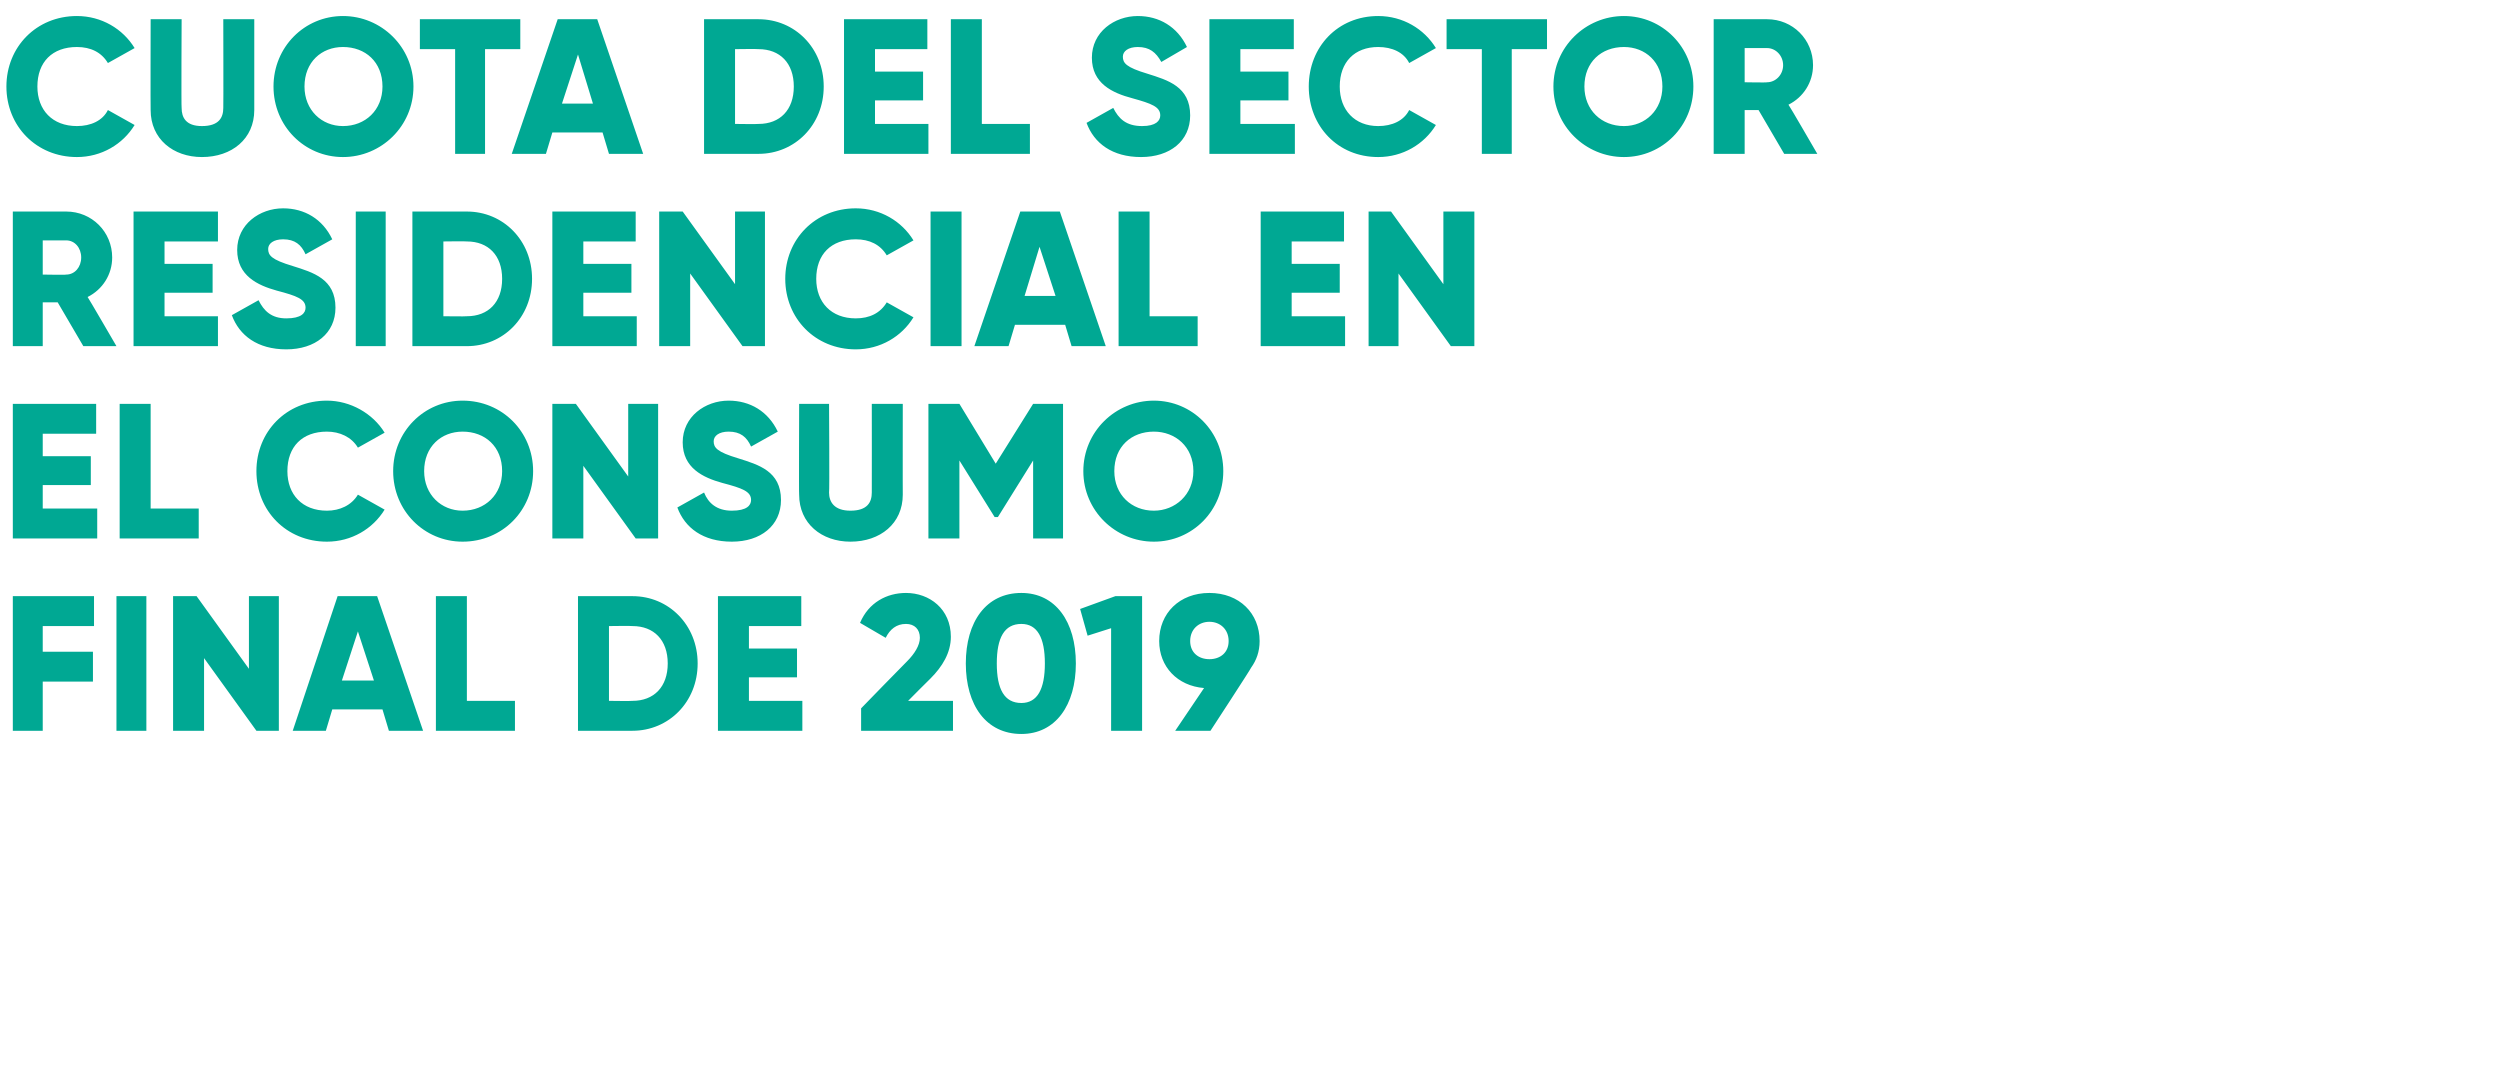
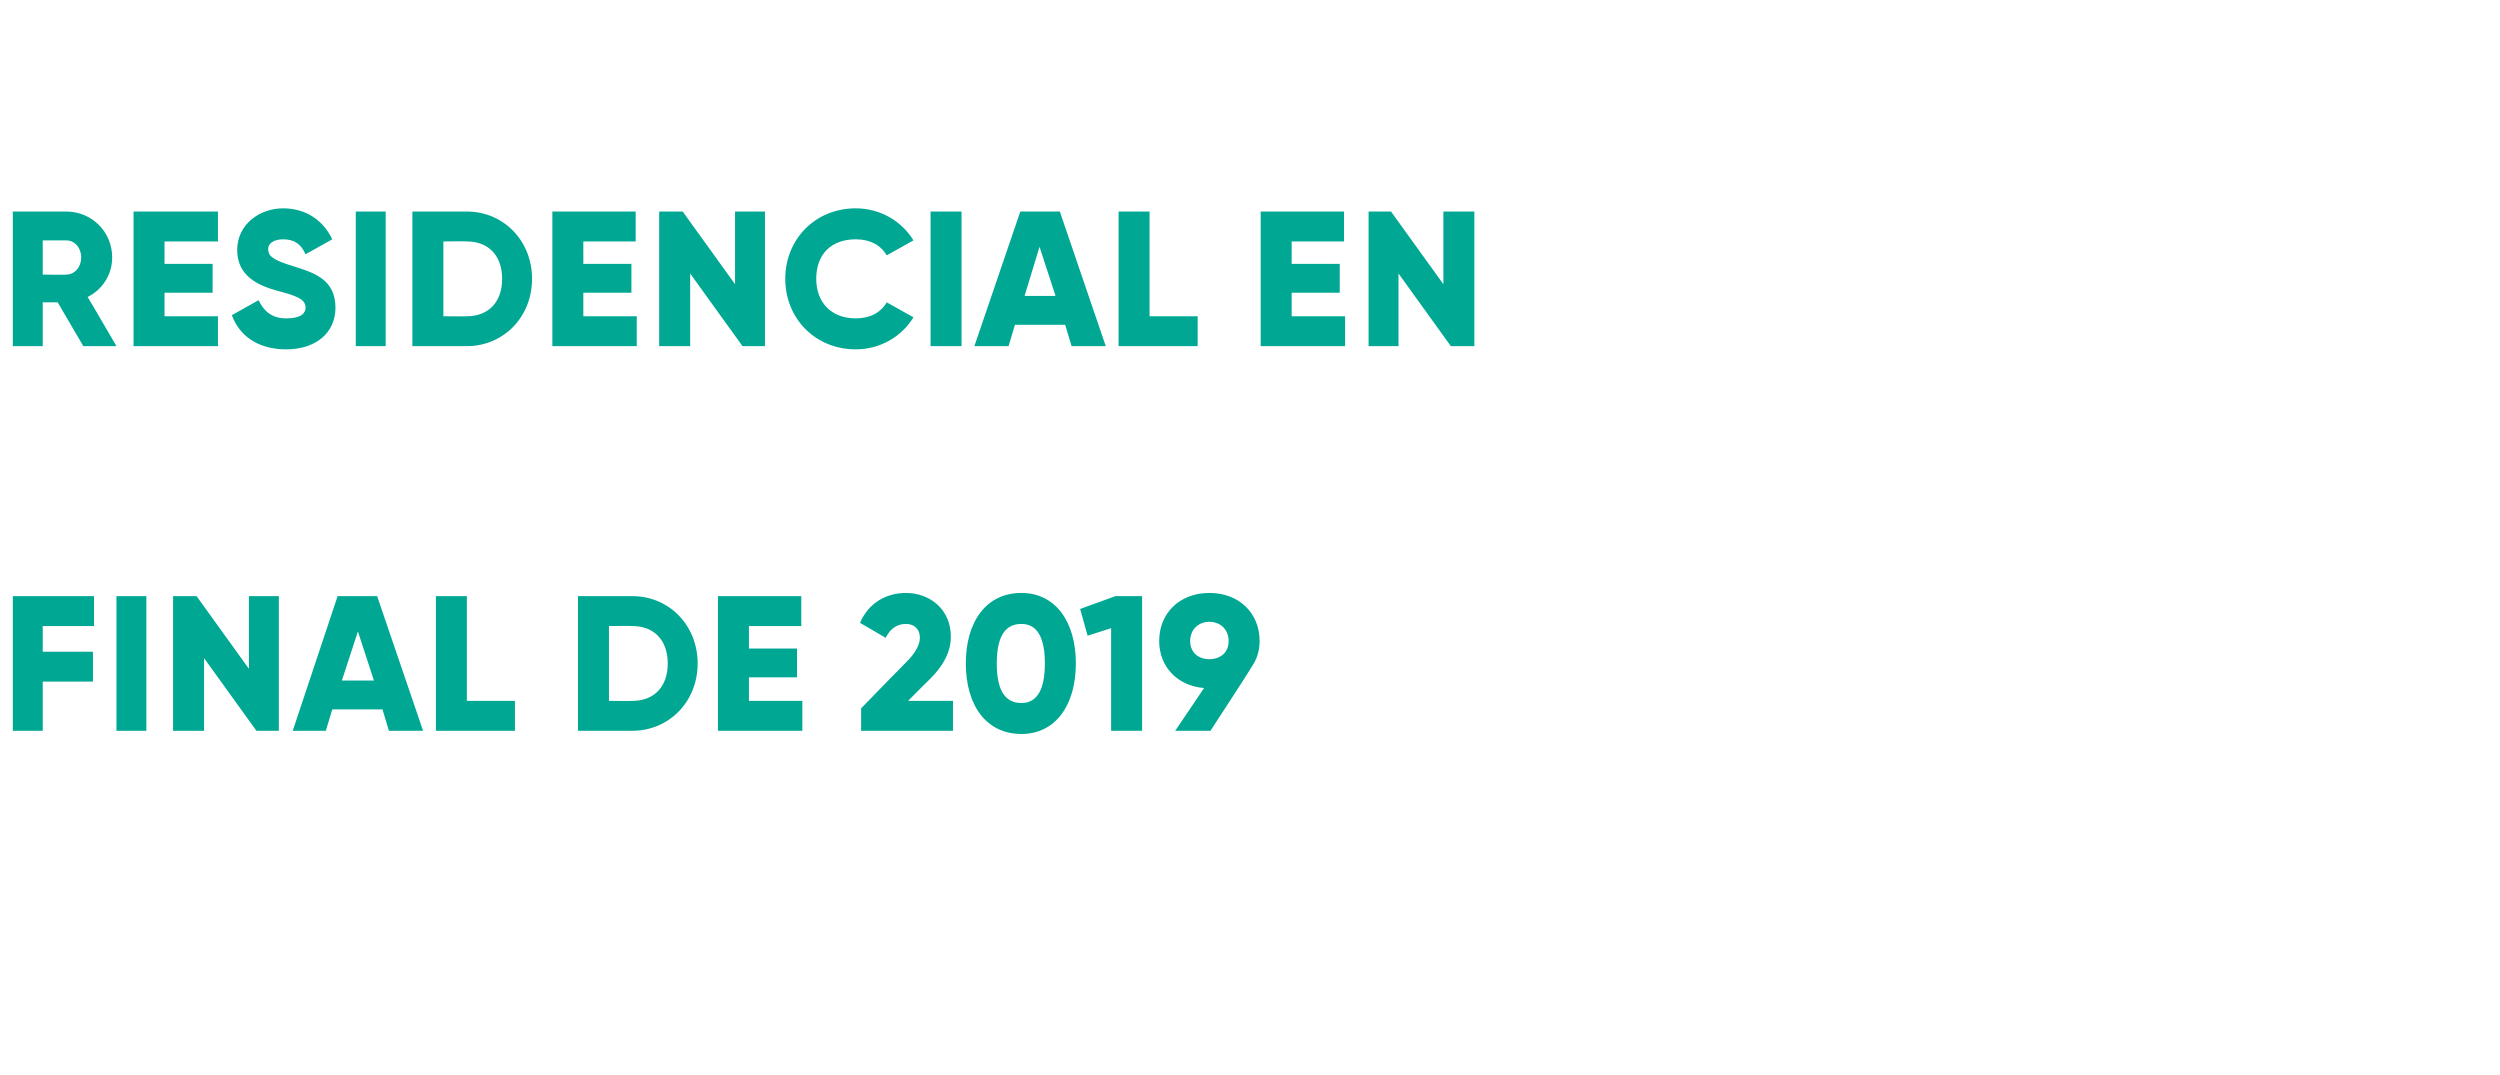
<svg xmlns="http://www.w3.org/2000/svg" version="1.1" width="234px" height="100.6px" viewBox="0 0 234 100.6">
  <desc>Cuota del sector residencial en el consumo final de 2019</desc>
  <defs />
  <g id="Polygon84389">
    <path d="M 4 58.6 L 4 61 L 8.7 61 L 8.7 63.8 L 4 63.8 L 4 68.4 L 1.2 68.4 L 1.2 55.8 L 8.8 55.8 L 8.8 58.6 L 4 58.6 Z M 13.7 55.8 L 13.7 68.4 L 10.9 68.4 L 10.9 55.8 L 13.7 55.8 Z M 26.1 55.8 L 26.1 68.4 L 24 68.4 L 19.1 61.6 L 19.1 68.4 L 16.2 68.4 L 16.2 55.8 L 18.4 55.8 L 23.3 62.6 L 23.3 55.8 L 26.1 55.8 Z M 35.8 66.4 L 31.1 66.4 L 30.5 68.4 L 27.4 68.4 L 31.6 55.8 L 35.3 55.8 L 39.6 68.4 L 36.4 68.4 L 35.8 66.4 Z M 35 63.7 L 33.5 59.1 L 32 63.7 L 35 63.7 Z M 48.2 65.6 L 48.2 68.4 L 40.8 68.4 L 40.8 55.8 L 43.7 55.8 L 43.7 65.6 L 48.2 65.6 Z M 65.3 62.1 C 65.3 65.7 62.6 68.4 59.2 68.4 C 59.18 68.4 54.1 68.4 54.1 68.4 L 54.1 55.8 C 54.1 55.8 59.18 55.8 59.2 55.8 C 62.6 55.8 65.3 58.5 65.3 62.1 Z M 62.5 62.1 C 62.5 59.9 61.2 58.6 59.2 58.6 C 59.18 58.57 57 58.6 57 58.6 L 57 65.6 C 57 65.6 59.18 65.63 59.2 65.6 C 61.2 65.6 62.5 64.3 62.5 62.1 Z M 75.1 65.6 L 75.1 68.4 L 67.2 68.4 L 67.2 55.8 L 75 55.8 L 75 58.6 L 70.1 58.6 L 70.1 60.7 L 74.6 60.7 L 74.6 63.4 L 70.1 63.4 L 70.1 65.6 L 75.1 65.6 Z M 80.6 66.3 C 80.6 66.3 84.86 61.92 84.9 61.9 C 85.6 61.2 86.1 60.4 86.1 59.7 C 86.1 58.9 85.6 58.4 84.8 58.4 C 83.9 58.4 83.3 58.9 82.9 59.7 C 82.9 59.7 80.5 58.3 80.5 58.3 C 81.3 56.4 83 55.5 84.8 55.5 C 87 55.5 89 57 89 59.6 C 89 61.1 88.2 62.4 87.1 63.5 C 87.06 63.52 85 65.6 85 65.6 L 89.2 65.6 L 89.2 68.4 L 80.6 68.4 L 80.6 66.3 Z M 90.4 62.1 C 90.4 58.2 92.3 55.5 95.6 55.5 C 98.8 55.5 100.7 58.2 100.7 62.1 C 100.7 66 98.8 68.7 95.6 68.7 C 92.3 68.7 90.4 66 90.4 62.1 Z M 97.8 62.1 C 97.8 59.7 97.1 58.4 95.6 58.4 C 94 58.4 93.3 59.7 93.3 62.1 C 93.3 64.5 94 65.8 95.6 65.8 C 97.1 65.8 97.8 64.5 97.8 62.1 Z M 106.9 55.8 L 106.9 68.4 L 104 68.4 L 104 58.8 L 101.8 59.5 L 101.1 57 L 104.4 55.8 L 106.9 55.8 Z M 117.1 62.5 C 117.12 62.55 113.3 68.4 113.3 68.4 L 110 68.4 C 110 68.4 112.69 64.42 112.7 64.4 C 110.2 64.2 108.5 62.4 108.5 60 C 108.5 57.4 110.4 55.5 113.2 55.5 C 116 55.5 117.9 57.4 117.9 60 C 117.9 61 117.6 61.8 117.1 62.5 Z M 113.2 61.7 C 114.2 61.7 115 61.1 115 60 C 115 58.9 114.2 58.2 113.2 58.2 C 112.2 58.2 111.4 58.9 111.4 60 C 111.4 61.1 112.2 61.7 113.2 61.7 Z " stroke="none" fill="#00a893" />
  </g>
  <g id="Polygon84388">
-     <path d="M 9.1 47.6 L 9.1 50.4 L 1.2 50.4 L 1.2 37.8 L 9 37.8 L 9 40.6 L 4 40.6 L 4 42.7 L 8.5 42.7 L 8.5 45.4 L 4 45.4 L 4 47.6 L 9.1 47.6 Z M 18.6 47.6 L 18.6 50.4 L 11.2 50.4 L 11.2 37.8 L 14.1 37.8 L 14.1 47.6 L 18.6 47.6 Z M 24 44.1 C 24 40.4 26.8 37.5 30.6 37.5 C 32.8 37.5 34.9 38.7 36 40.5 C 36 40.5 33.5 41.9 33.5 41.9 C 32.9 40.9 31.8 40.4 30.6 40.4 C 28.3 40.4 26.9 41.8 26.9 44.1 C 26.9 46.3 28.3 47.8 30.6 47.8 C 31.8 47.8 32.9 47.3 33.5 46.3 C 33.5 46.3 36 47.7 36 47.7 C 34.9 49.5 32.9 50.7 30.6 50.7 C 26.8 50.7 24 47.8 24 44.1 Z M 36.8 44.1 C 36.8 40.4 39.7 37.5 43.3 37.5 C 47 37.5 49.9 40.4 49.9 44.1 C 49.9 47.8 47 50.7 43.3 50.7 C 39.7 50.7 36.8 47.8 36.8 44.1 Z M 47 44.1 C 47 41.8 45.4 40.4 43.3 40.4 C 41.3 40.4 39.7 41.8 39.7 44.1 C 39.7 46.3 41.3 47.8 43.3 47.8 C 45.4 47.8 47 46.3 47 44.1 Z M 61.6 37.8 L 61.6 50.4 L 59.5 50.4 L 54.6 43.6 L 54.6 50.4 L 51.7 50.4 L 51.7 37.8 L 53.9 37.8 L 58.8 44.6 L 58.8 37.8 L 61.6 37.8 Z M 63.4 47.5 C 63.4 47.5 65.9 46.1 65.9 46.1 C 66.3 47.1 67.1 47.8 68.5 47.8 C 69.9 47.8 70.3 47.3 70.3 46.8 C 70.3 46 69.5 45.7 67.6 45.2 C 65.8 44.7 63.9 43.8 63.9 41.4 C 63.9 39 66 37.5 68.2 37.5 C 70.2 37.5 71.9 38.5 72.8 40.4 C 72.8 40.4 70.3 41.8 70.3 41.8 C 69.9 40.9 69.3 40.4 68.2 40.4 C 67.3 40.4 66.8 40.8 66.8 41.3 C 66.8 41.9 67.1 42.3 69.1 42.9 C 71 43.5 73.1 44.1 73.1 46.8 C 73.1 49.2 71.2 50.7 68.5 50.7 C 65.8 50.7 64.1 49.4 63.4 47.5 Z M 74.8 46.3 C 74.77 46.33 74.8 37.8 74.8 37.8 L 77.6 37.8 C 77.6 37.8 77.65 46.08 77.6 46.1 C 77.6 47 78.1 47.8 79.6 47.8 C 81.2 47.8 81.6 47 81.6 46.1 C 81.61 46.08 81.6 37.8 81.6 37.8 L 84.5 37.8 C 84.5 37.8 84.49 46.33 84.5 46.3 C 84.5 49 82.4 50.7 79.6 50.7 C 76.9 50.7 74.8 49 74.8 46.3 Z M 99.5 50.4 L 96.7 50.4 L 96.7 43.1 L 93.4 48.4 L 93.1 48.4 L 89.8 43.1 L 89.8 50.4 L 86.9 50.4 L 86.9 37.8 L 89.8 37.8 L 93.2 43.4 L 96.7 37.8 L 99.5 37.8 L 99.5 50.4 Z M 101.4 44.1 C 101.4 40.4 104.4 37.5 108 37.5 C 111.6 37.5 114.5 40.4 114.5 44.1 C 114.5 47.8 111.6 50.7 108 50.7 C 104.4 50.7 101.4 47.8 101.4 44.1 Z M 111.7 44.1 C 111.7 41.8 110 40.4 108 40.4 C 105.9 40.4 104.3 41.8 104.3 44.1 C 104.3 46.3 105.9 47.8 108 47.8 C 110 47.8 111.7 46.3 111.7 44.1 Z " stroke="none" fill="#00a893" />
-   </g>
+     </g>
  <g id="Polygon84387">
    <path d="M 5.4 28.3 L 4 28.3 L 4 32.4 L 1.2 32.4 L 1.2 19.8 C 1.2 19.8 6.21 19.8 6.2 19.8 C 8.6 19.8 10.5 21.7 10.5 24.1 C 10.5 25.7 9.6 27.1 8.2 27.8 C 8.21 27.77 10.9 32.4 10.9 32.4 L 7.8 32.4 L 5.4 28.3 Z M 4 25.7 C 4 25.7 6.21 25.74 6.2 25.7 C 7 25.7 7.6 25 7.6 24.1 C 7.6 23.2 7 22.5 6.2 22.5 C 6.21 22.5 4 22.5 4 22.5 L 4 25.7 Z M 20.4 29.6 L 20.4 32.4 L 12.5 32.4 L 12.5 19.8 L 20.4 19.8 L 20.4 22.6 L 15.4 22.6 L 15.4 24.7 L 19.9 24.7 L 19.9 27.4 L 15.4 27.4 L 15.4 29.6 L 20.4 29.6 Z M 21.7 29.5 C 21.7 29.5 24.2 28.1 24.2 28.1 C 24.7 29.1 25.4 29.8 26.8 29.8 C 28.2 29.8 28.6 29.3 28.6 28.8 C 28.6 28 27.8 27.7 25.9 27.2 C 24.1 26.7 22.2 25.8 22.2 23.4 C 22.2 21 24.3 19.5 26.5 19.5 C 28.5 19.5 30.2 20.5 31.1 22.4 C 31.1 22.4 28.6 23.8 28.6 23.8 C 28.2 22.9 27.6 22.4 26.5 22.4 C 25.6 22.4 25.1 22.8 25.1 23.3 C 25.1 23.9 25.4 24.3 27.4 24.9 C 29.3 25.5 31.4 26.1 31.4 28.8 C 31.4 31.2 29.5 32.7 26.8 32.7 C 24.1 32.7 22.4 31.4 21.7 29.5 Z M 36.1 19.8 L 36.1 32.4 L 33.3 32.4 L 33.3 19.8 L 36.1 19.8 Z M 49.8 26.1 C 49.8 29.7 47.1 32.4 43.7 32.4 C 43.67 32.4 38.6 32.4 38.6 32.4 L 38.6 19.8 C 38.6 19.8 43.67 19.8 43.7 19.8 C 47.1 19.8 49.8 22.5 49.8 26.1 Z M 47 26.1 C 47 23.9 45.7 22.6 43.7 22.6 C 43.67 22.57 41.5 22.6 41.5 22.6 L 41.5 29.6 C 41.5 29.6 43.67 29.63 43.7 29.6 C 45.7 29.6 47 28.3 47 26.1 Z M 59.6 29.6 L 59.6 32.4 L 51.7 32.4 L 51.7 19.8 L 59.5 19.8 L 59.5 22.6 L 54.6 22.6 L 54.6 24.7 L 59.1 24.7 L 59.1 27.4 L 54.6 27.4 L 54.6 29.6 L 59.6 29.6 Z M 71.6 19.8 L 71.6 32.4 L 69.5 32.4 L 64.6 25.6 L 64.6 32.4 L 61.7 32.4 L 61.7 19.8 L 63.9 19.8 L 68.8 26.6 L 68.8 19.8 L 71.6 19.8 Z M 73.5 26.1 C 73.5 22.4 76.3 19.5 80.1 19.5 C 82.4 19.5 84.4 20.7 85.5 22.5 C 85.5 22.5 83 23.9 83 23.9 C 82.4 22.9 81.4 22.4 80.1 22.4 C 77.8 22.4 76.4 23.8 76.4 26.1 C 76.4 28.3 77.8 29.8 80.1 29.8 C 81.4 29.8 82.4 29.3 83 28.3 C 83 28.3 85.5 29.7 85.5 29.7 C 84.4 31.5 82.4 32.7 80.1 32.7 C 76.3 32.7 73.5 29.8 73.5 26.1 Z M 90 19.8 L 90 32.4 L 87.1 32.4 L 87.1 19.8 L 90 19.8 Z M 99.7 30.4 L 95 30.4 L 94.4 32.4 L 91.2 32.4 L 95.5 19.8 L 99.2 19.8 L 103.5 32.4 L 100.3 32.4 L 99.7 30.4 Z M 98.8 27.7 L 97.3 23.1 L 95.9 27.7 L 98.8 27.7 Z M 112.1 29.6 L 112.1 32.4 L 104.7 32.4 L 104.7 19.8 L 107.6 19.8 L 107.6 29.6 L 112.1 29.6 Z M 125.9 29.6 L 125.9 32.4 L 118 32.4 L 118 19.8 L 125.8 19.8 L 125.8 22.6 L 120.9 22.6 L 120.9 24.7 L 125.4 24.7 L 125.4 27.4 L 120.9 27.4 L 120.9 29.6 L 125.9 29.6 Z M 138 19.8 L 138 32.4 L 135.8 32.4 L 130.9 25.6 L 130.9 32.4 L 128.1 32.4 L 128.1 19.8 L 130.2 19.8 L 135.1 26.6 L 135.1 19.8 L 138 19.8 Z " stroke="none" fill="#00a893" />
  </g>
  <g id="Polygon84386">
-     <path d="M 0.6 8.1 C 0.6 4.4 3.4 1.5 7.2 1.5 C 9.5 1.5 11.5 2.7 12.6 4.5 C 12.6 4.5 10.1 5.9 10.1 5.9 C 9.5 4.9 8.5 4.4 7.2 4.4 C 4.9 4.4 3.5 5.8 3.5 8.1 C 3.5 10.3 4.9 11.8 7.2 11.8 C 8.5 11.8 9.6 11.3 10.1 10.3 C 10.1 10.3 12.6 11.7 12.6 11.7 C 11.5 13.5 9.5 14.7 7.2 14.7 C 3.4 14.7 0.6 11.8 0.6 8.1 Z M 14.1 10.3 C 14.08 10.33 14.1 1.8 14.1 1.8 L 17 1.8 C 17 1.8 16.96 10.08 17 10.1 C 17 11 17.4 11.8 18.9 11.8 C 20.5 11.8 20.9 11 20.9 10.1 C 20.92 10.08 20.9 1.8 20.9 1.8 L 23.8 1.8 C 23.8 1.8 23.8 10.33 23.8 10.3 C 23.8 13 21.7 14.7 18.9 14.7 C 16.2 14.7 14.1 13 14.1 10.3 Z M 25.6 8.1 C 25.6 4.4 28.5 1.5 32.1 1.5 C 35.7 1.5 38.7 4.4 38.7 8.1 C 38.7 11.8 35.7 14.7 32.1 14.7 C 28.5 14.7 25.6 11.8 25.6 8.1 Z M 35.8 8.1 C 35.8 5.8 34.2 4.4 32.1 4.4 C 30.1 4.4 28.5 5.8 28.5 8.1 C 28.5 10.3 30.1 11.8 32.1 11.8 C 34.2 11.8 35.8 10.3 35.8 8.1 Z M 48.7 4.6 L 45.4 4.6 L 45.4 14.4 L 42.6 14.4 L 42.6 4.6 L 39.3 4.6 L 39.3 1.8 L 48.7 1.8 L 48.7 4.6 Z M 56.4 12.4 L 51.7 12.4 L 51.1 14.4 L 47.9 14.4 L 52.2 1.8 L 55.9 1.8 L 60.2 14.4 L 57 14.4 L 56.4 12.4 Z M 55.5 9.7 L 54.1 5.1 L 52.6 9.7 L 55.5 9.7 Z M 77.1 8.1 C 77.1 11.7 74.4 14.4 71 14.4 C 70.97 14.4 65.9 14.4 65.9 14.4 L 65.9 1.8 C 65.9 1.8 70.97 1.8 71 1.8 C 74.4 1.8 77.1 4.5 77.1 8.1 Z M 74.3 8.1 C 74.3 5.9 73 4.6 71 4.6 C 70.97 4.57 68.8 4.6 68.8 4.6 L 68.8 11.6 C 68.8 11.6 70.97 11.63 71 11.6 C 73 11.6 74.3 10.3 74.3 8.1 Z M 86.9 11.6 L 86.9 14.4 L 79 14.4 L 79 1.8 L 86.8 1.8 L 86.8 4.6 L 81.9 4.6 L 81.9 6.7 L 86.4 6.7 L 86.4 9.4 L 81.9 9.4 L 81.9 11.6 L 86.9 11.6 Z M 96.4 11.6 L 96.4 14.4 L 89 14.4 L 89 1.8 L 91.9 1.8 L 91.9 11.6 L 96.4 11.6 Z M 101.7 11.5 C 101.7 11.5 104.2 10.1 104.2 10.1 C 104.7 11.1 105.4 11.8 106.9 11.8 C 108.2 11.8 108.6 11.3 108.6 10.8 C 108.6 10 107.8 9.7 106 9.2 C 104.1 8.7 102.2 7.8 102.2 5.4 C 102.2 3 104.3 1.5 106.5 1.5 C 108.5 1.5 110.2 2.5 111.1 4.4 C 111.1 4.4 108.7 5.8 108.7 5.8 C 108.2 4.9 107.6 4.4 106.5 4.4 C 105.6 4.4 105.1 4.8 105.1 5.3 C 105.1 5.9 105.4 6.3 107.4 6.9 C 109.3 7.5 111.4 8.1 111.4 10.8 C 111.4 13.2 109.5 14.7 106.8 14.7 C 104.1 14.7 102.4 13.4 101.7 11.5 Z M 121.2 11.6 L 121.2 14.4 L 113.2 14.4 L 113.2 1.8 L 121.1 1.8 L 121.1 4.6 L 116.1 4.6 L 116.1 6.7 L 120.6 6.7 L 120.6 9.4 L 116.1 9.4 L 116.1 11.6 L 121.2 11.6 Z M 122.5 8.1 C 122.5 4.4 125.2 1.5 129 1.5 C 131.3 1.5 133.3 2.7 134.4 4.5 C 134.4 4.5 131.9 5.9 131.9 5.9 C 131.4 4.9 130.3 4.4 129 4.4 C 126.8 4.4 125.4 5.8 125.4 8.1 C 125.4 10.3 126.8 11.8 129 11.8 C 130.3 11.8 131.4 11.3 131.9 10.3 C 131.9 10.3 134.4 11.7 134.4 11.7 C 133.3 13.5 131.3 14.7 129 14.7 C 125.2 14.7 122.5 11.8 122.5 8.1 Z M 144.8 4.6 L 141.5 4.6 L 141.5 14.4 L 138.7 14.4 L 138.7 4.6 L 135.4 4.6 L 135.4 1.8 L 144.8 1.8 L 144.8 4.6 Z M 145.4 8.1 C 145.4 4.4 148.4 1.5 152 1.5 C 155.6 1.5 158.5 4.4 158.5 8.1 C 158.5 11.8 155.6 14.7 152 14.7 C 148.4 14.7 145.4 11.8 145.4 8.1 Z M 155.6 8.1 C 155.6 5.8 154 4.4 152 4.4 C 149.9 4.4 148.3 5.8 148.3 8.1 C 148.3 10.3 149.9 11.8 152 11.8 C 154 11.8 155.6 10.3 155.6 8.1 Z M 164.6 10.3 L 163.3 10.3 L 163.3 14.4 L 160.4 14.4 L 160.4 1.8 C 160.4 1.8 165.42 1.8 165.4 1.8 C 167.8 1.8 169.7 3.7 169.7 6.1 C 169.7 7.7 168.8 9.1 167.4 9.8 C 167.42 9.77 170.1 14.4 170.1 14.4 L 167 14.4 L 164.6 10.3 Z M 163.3 7.7 C 163.3 7.7 165.42 7.74 165.4 7.7 C 166.2 7.7 166.9 7 166.9 6.1 C 166.9 5.2 166.2 4.5 165.4 4.5 C 165.42 4.5 163.3 4.5 163.3 4.5 L 163.3 7.7 Z " stroke="none" fill="#00a893" />
-   </g>
+     </g>
</svg>